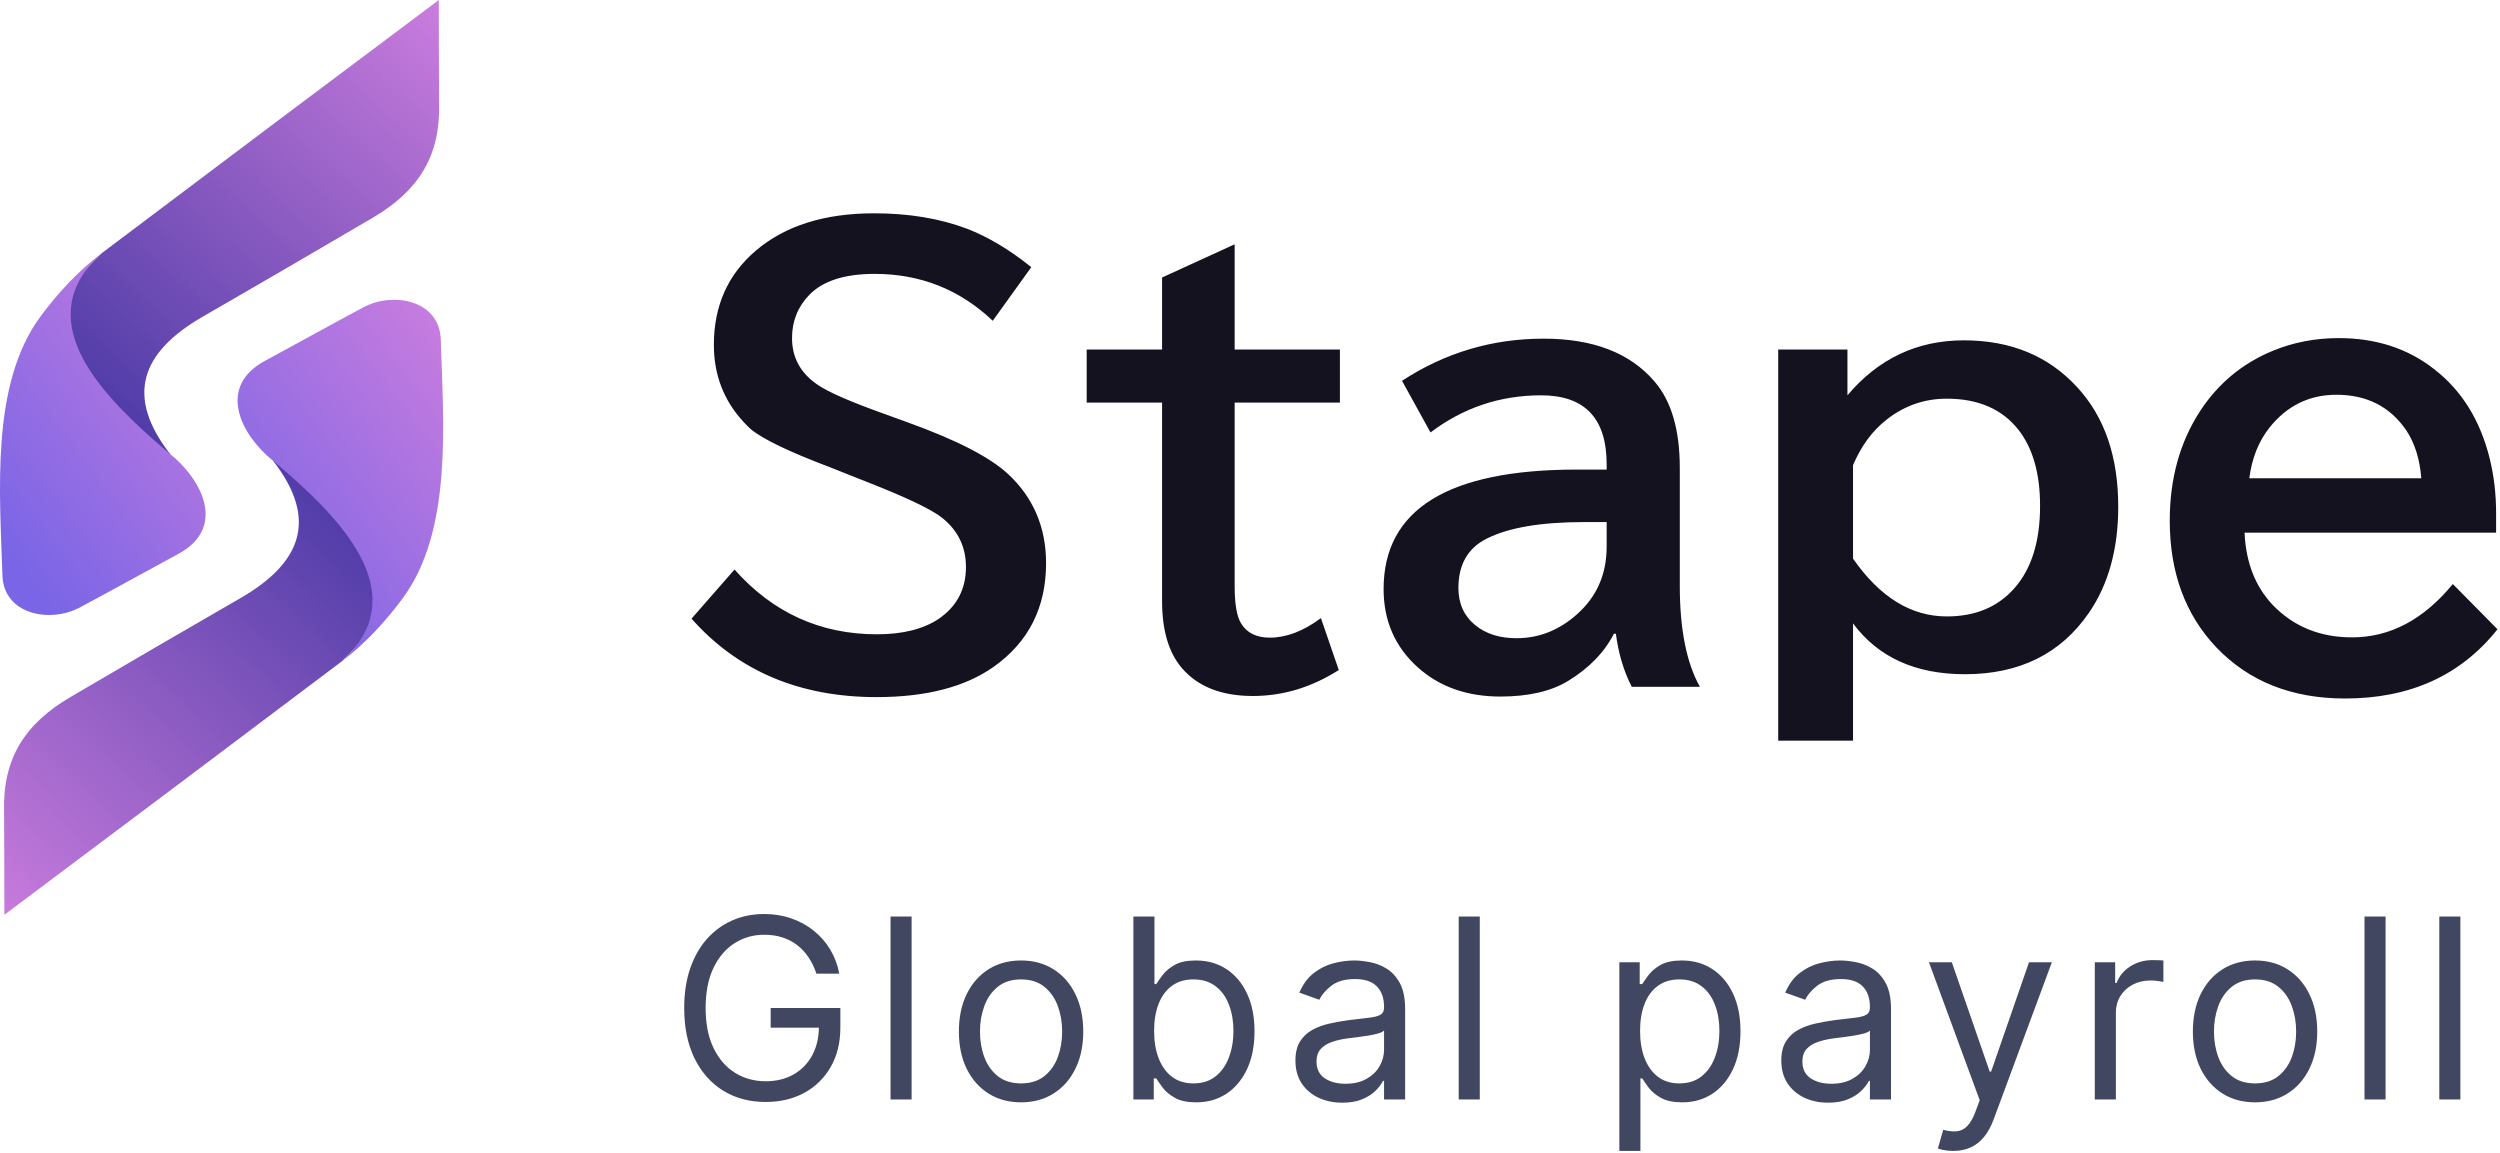
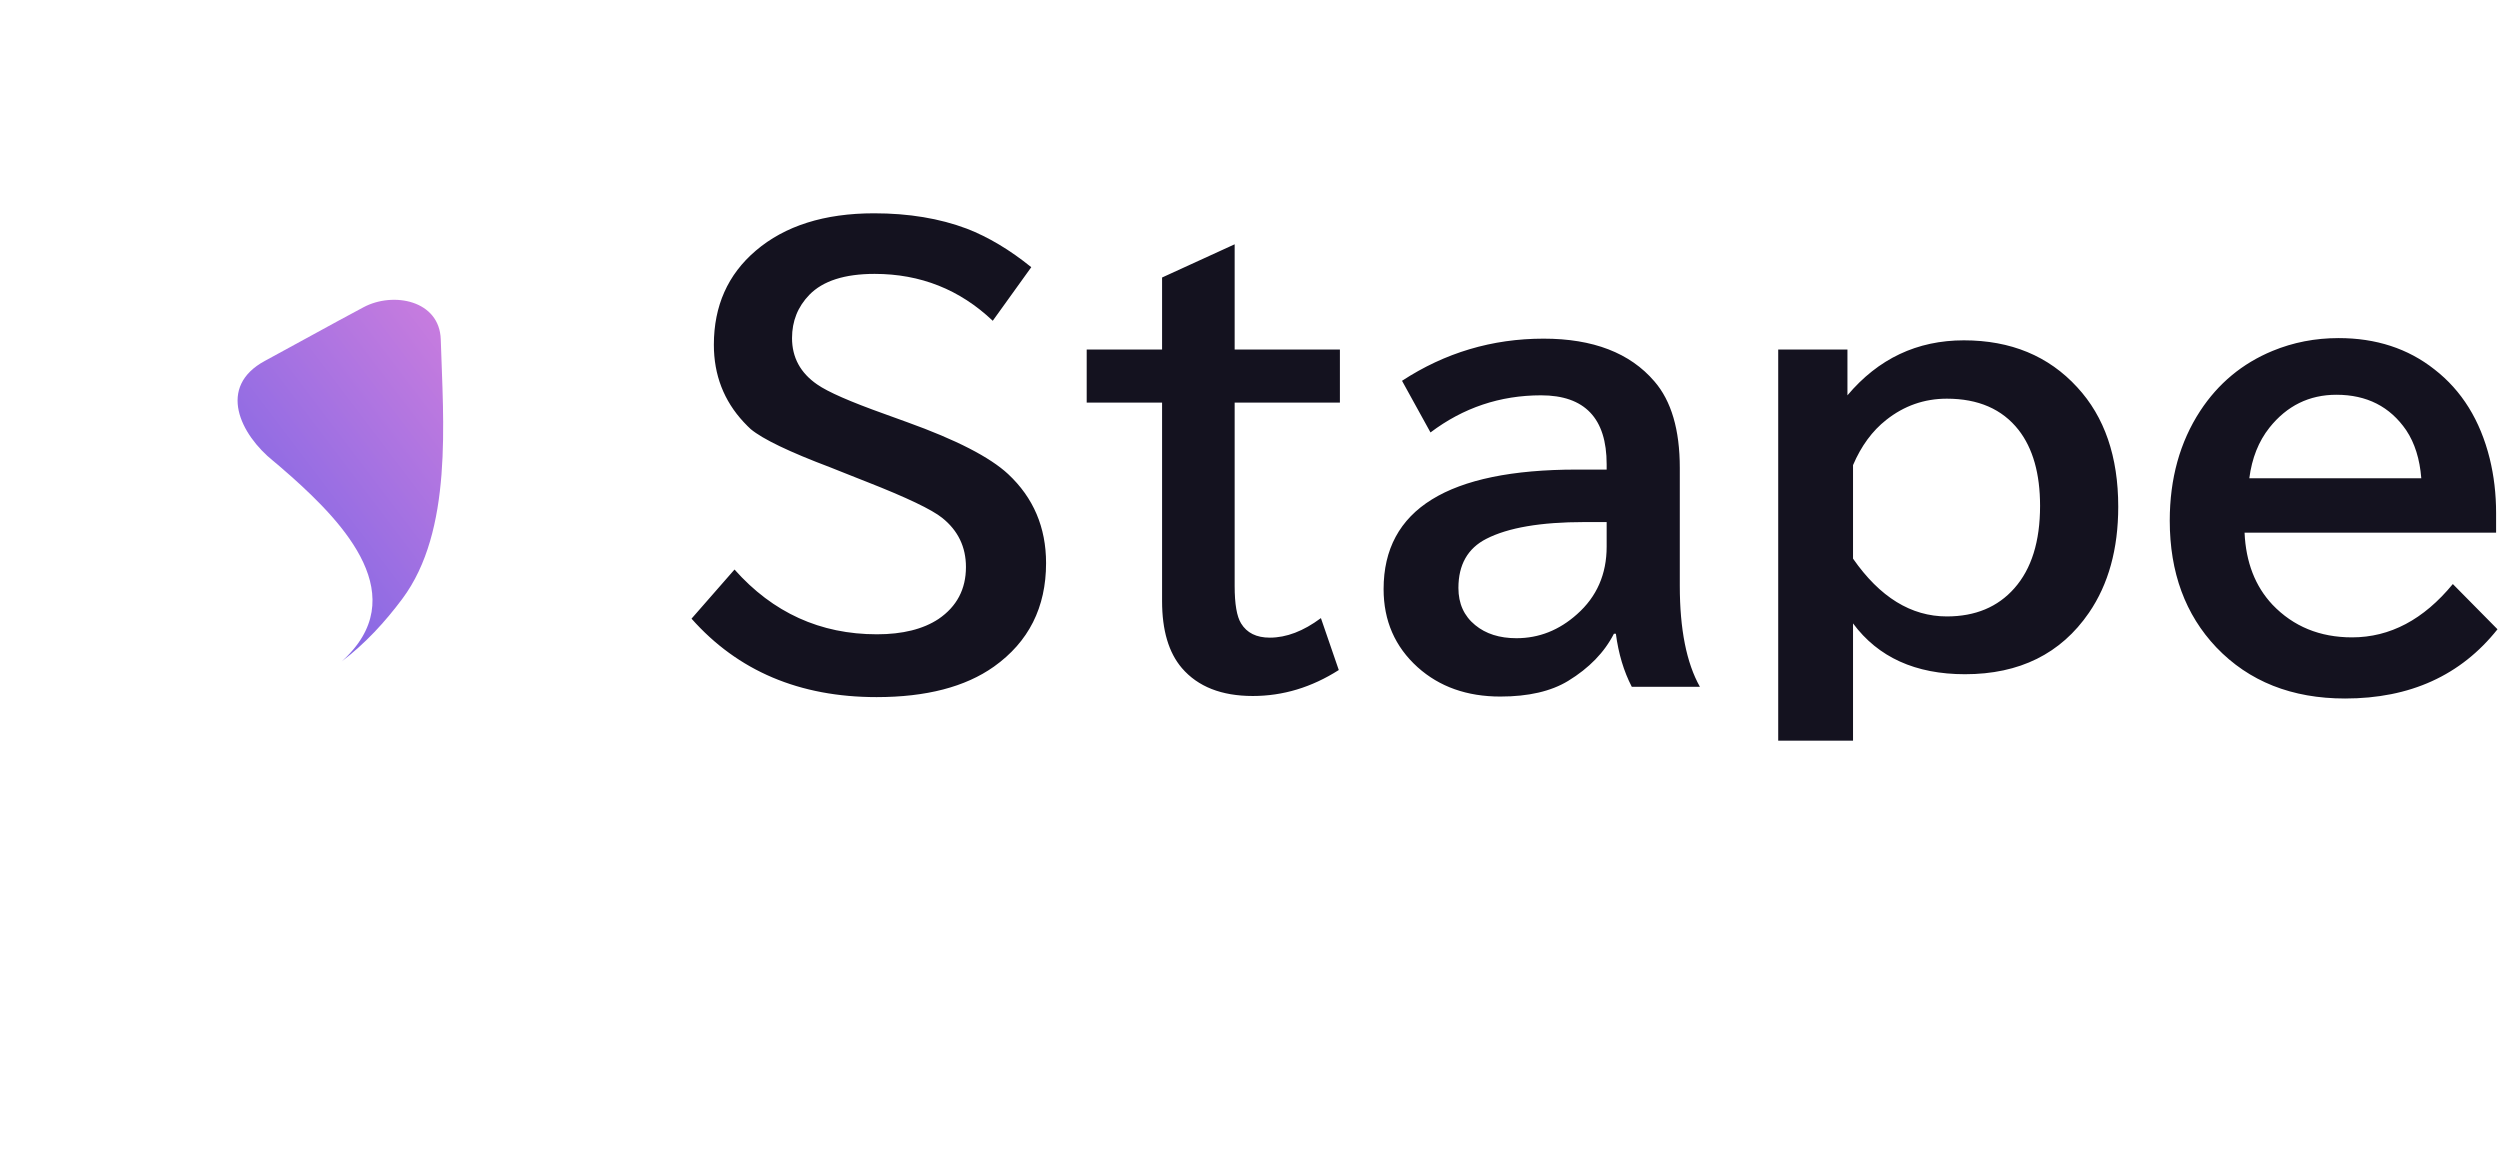
<svg xmlns="http://www.w3.org/2000/svg" width="492" height="227" viewBox="0 0 492 227" fill="none">
  <path d="M144.553 112.083C152.098 120.581 161.438 124.829 172.573 124.829C177.627 124.829 181.675 123.822 184.715 121.808C188.304 119.354 190.099 115.947 190.099 111.589C190.099 107.633 188.542 104.41 185.429 101.919C183.378 100.271 178.433 97.909 170.595 94.832L168.507 94.007L164.771 92.523C164.515 92.413 164.057 92.231 163.398 91.975C155.34 88.934 150.121 86.425 147.74 84.448C147.374 84.118 146.916 83.66 146.366 83.075C142.447 78.862 140.488 73.79 140.488 67.856C140.488 60.2 143.235 54.029 148.729 49.34C154.479 44.432 162.244 41.978 172.024 41.978C178.836 41.978 184.916 42.986 190.264 45C194.513 46.648 198.743 49.175 202.955 52.583L195.373 63.13C188.89 56.977 181.144 53.901 172.133 53.901C166.236 53.901 161.951 55.275 159.277 58.022C157.006 60.365 155.871 63.203 155.871 66.537C155.871 70.347 157.519 73.386 160.816 75.657C162.903 77.123 167.335 79.064 174.111 81.481L178.507 83.075C188.176 86.553 194.806 89.96 198.395 93.293C203.376 97.945 205.867 103.787 205.867 110.82C205.867 119.537 202.442 126.331 195.593 131.202C189.952 135.195 182.261 137.191 172.518 137.191C157.354 137.191 145.213 132.045 136.092 121.753L144.553 112.083ZM242.98 48.077V68.79H263.693V79.228H242.98V115.325C242.98 118.877 243.402 121.331 244.244 122.687C245.379 124.555 247.266 125.489 249.903 125.489C253.163 125.489 256.514 124.207 259.957 121.643L263.473 131.862C258.126 135.268 252.485 136.971 246.552 136.971C240.398 136.971 235.747 135.14 232.597 131.477C229.996 128.437 228.696 124.042 228.696 118.291V79.228H213.862V68.79H228.696V54.614L242.98 48.077ZM316.19 92.413V91.371C316.19 82.323 311.886 77.799 303.279 77.799C295.221 77.799 287.969 80.236 281.522 85.106L275.918 74.942C284.379 69.412 293.664 66.647 303.773 66.647C313.516 66.647 320.786 69.448 325.585 75.052C328.918 78.898 330.584 84.576 330.584 92.085V115.27C330.584 123.84 331.903 130.47 334.54 135.158H321.134C319.559 132.118 318.516 128.639 318.003 124.719H317.618C315.75 128.382 312.747 131.477 308.608 134.004C305.238 136.056 300.788 137.081 295.257 137.081C288.701 137.081 283.28 135.158 278.995 131.312C274.527 127.283 272.292 122.156 272.292 115.929C272.292 100.253 284.965 92.413 310.311 92.413H316.19ZM316.19 102.743H311.795C303.224 102.743 296.796 103.842 292.51 106.04C288.848 107.908 287.016 111.131 287.016 115.709C287.016 118.786 288.115 121.222 290.313 123.016C292.401 124.738 295.111 125.599 298.444 125.599C302.876 125.599 306.85 124.024 310.366 120.874C314.249 117.431 316.19 112.999 316.19 107.578V102.743ZM363.577 68.79V77.799C369.657 70.585 377.294 66.977 386.487 66.977C395.717 66.977 403.153 70.053 408.793 76.207C414.177 82.031 416.869 89.868 416.869 99.722C416.869 108.036 414.947 114.995 411.101 120.599C405.57 128.657 397.439 132.686 386.707 132.686C376.964 132.686 369.621 129.353 364.676 122.687V145.762H349.952V68.79H363.577ZM364.676 109.94C369.95 117.522 376.104 121.313 383.136 121.313C388.74 121.313 393.172 119.464 396.432 115.764C399.801 111.955 401.486 106.552 401.486 99.556C401.486 93.219 400.076 88.239 397.256 84.612C394.032 80.51 389.326 78.46 383.136 78.46C378.704 78.46 374.73 79.85 371.214 82.635C368.467 84.796 366.287 87.763 364.676 91.534V109.94ZM491.233 104.831H441.731C441.988 110.655 443.819 115.38 447.225 119.006C451.327 123.291 456.547 125.434 462.883 125.434C470.355 125.434 476.966 121.936 482.717 114.94L491.507 123.84C484.292 132.924 474.293 137.466 461.51 137.466C451.034 137.466 442.592 134.114 436.182 127.412C430.065 120.965 427.007 112.651 427.007 102.469C427.007 94.191 429.003 86.993 432.996 80.876C436.548 75.456 441.292 71.519 447.225 69.064C451.291 67.379 455.631 66.537 460.246 66.537C467.608 66.537 473.89 68.588 479.091 72.691C484.475 76.865 488.101 82.707 489.969 90.216C490.811 93.623 491.233 97.213 491.233 100.985V104.831ZM476.509 94.118C476.215 90.344 475.227 87.195 473.542 84.668C470.355 80.016 465.777 77.689 459.807 77.689C454.459 77.689 450.064 79.85 446.621 84.172C444.496 86.847 443.178 90.162 442.665 94.118H476.509Z" fill="#14121F" />
-   <path d="M160.67 191.623C160.283 190.439 159.773 189.379 159.14 188.441C158.519 187.492 157.775 186.683 156.907 186.015C156.052 185.347 155.079 184.837 153.989 184.485C152.899 184.134 151.703 183.958 150.402 183.958C148.269 183.958 146.329 184.509 144.583 185.61C142.837 186.712 141.448 188.335 140.416 190.48C139.385 192.625 138.869 195.257 138.869 198.374C138.869 201.492 139.391 204.123 140.434 206.268C141.477 208.413 142.889 210.036 144.671 211.138C146.452 212.24 148.457 212.791 150.684 212.791C152.746 212.791 154.563 212.351 156.134 211.472C157.716 210.581 158.947 209.327 159.826 207.71C160.717 206.081 161.162 204.164 161.162 201.961L162.498 202.242H151.668V198.374H165.381V202.242C165.381 205.207 164.748 207.786 163.483 209.978C162.228 212.169 160.494 213.869 158.279 215.076C156.075 216.272 153.543 216.869 150.684 216.869C147.496 216.869 144.694 216.119 142.28 214.619C139.877 213.119 138.002 210.986 136.654 208.22C135.318 205.453 134.65 202.172 134.65 198.374C134.65 195.526 135.031 192.965 135.793 190.691C136.566 188.406 137.656 186.46 139.063 184.854C140.469 183.249 142.133 182.018 144.056 181.162C145.978 180.307 148.093 179.879 150.402 179.879C152.301 179.879 154.071 180.166 155.712 180.74C157.364 181.303 158.835 182.106 160.125 183.149C161.426 184.181 162.51 185.417 163.377 186.859C164.244 188.289 164.842 189.877 165.17 191.623H160.67ZM179.406 180.371V216.377H175.257V180.371H179.406ZM200.946 216.94C198.508 216.94 196.369 216.36 194.529 215.199C192.701 214.039 191.271 212.416 190.239 210.329C189.22 208.243 188.71 205.805 188.71 203.016C188.71 200.203 189.22 197.747 190.239 195.649C191.271 193.551 192.701 191.922 194.529 190.762C196.369 189.601 198.508 189.021 200.946 189.021C203.384 189.021 205.517 189.601 207.346 190.762C209.186 191.922 210.616 193.551 211.635 195.649C212.667 197.747 213.183 200.203 213.183 203.016C213.183 205.805 212.667 208.243 211.635 210.329C210.616 212.416 209.186 214.039 207.346 215.199C205.517 216.36 203.384 216.94 200.946 216.94ZM200.946 213.213C202.798 213.213 204.322 212.738 205.517 211.789C206.713 210.839 207.598 209.591 208.172 208.044C208.746 206.497 209.033 204.821 209.033 203.016C209.033 201.211 208.746 199.529 208.172 197.97C207.598 196.411 206.713 195.151 205.517 194.19C204.322 193.229 202.798 192.748 200.946 192.748C199.094 192.748 197.571 193.229 196.375 194.19C195.18 195.151 194.295 196.411 193.72 197.97C193.146 199.529 192.859 201.211 192.859 203.016C192.859 204.821 193.146 206.497 193.72 208.044C194.295 209.591 195.18 210.839 196.375 211.789C197.571 212.738 199.094 213.213 200.946 213.213ZM223.049 216.377V180.371H227.198V193.663H227.55C227.855 193.194 228.277 192.596 228.816 191.869C229.367 191.131 230.152 190.475 231.172 189.9C232.203 189.314 233.598 189.021 235.356 189.021C237.63 189.021 239.634 189.59 241.369 190.726C243.103 191.863 244.457 193.475 245.43 195.561C246.403 197.648 246.889 200.109 246.889 202.945C246.889 205.805 246.403 208.284 245.43 210.382C244.457 212.468 243.109 214.086 241.386 215.234C239.663 216.371 237.677 216.94 235.426 216.94C233.692 216.94 232.303 216.653 231.26 216.078C230.216 215.492 229.414 214.83 228.851 214.092C228.288 213.341 227.855 212.72 227.55 212.228H227.058V216.377H223.049ZM227.128 202.875C227.128 204.914 227.427 206.713 228.025 208.272C228.622 209.819 229.496 211.033 230.644 211.912C231.793 212.779 233.199 213.213 234.864 213.213C236.598 213.213 238.046 212.755 239.206 211.841C240.378 210.915 241.257 209.673 241.843 208.114C242.441 206.544 242.74 204.797 242.74 202.875C242.74 200.976 242.447 199.265 241.861 197.741C241.287 196.206 240.413 194.993 239.241 194.102C238.081 193.2 236.622 192.748 234.864 192.748C233.176 192.748 231.758 193.176 230.609 194.032C229.46 194.876 228.593 196.059 228.007 197.583C227.421 199.095 227.128 200.859 227.128 202.875ZM264.153 217.01C262.442 217.01 260.889 216.688 259.494 216.043C258.099 215.387 256.992 214.443 256.171 213.213C255.351 211.97 254.94 210.47 254.94 208.712C254.94 207.165 255.245 205.911 255.855 204.95C256.464 203.977 257.279 203.215 258.298 202.664C259.318 202.113 260.443 201.703 261.674 201.433C262.916 201.152 264.165 200.929 265.419 200.765C267.06 200.554 268.39 200.396 269.41 200.291C270.441 200.173 271.191 199.98 271.66 199.71C272.14 199.441 272.381 198.972 272.381 198.304V198.163C272.381 196.429 271.906 195.081 270.957 194.12C270.019 193.159 268.595 192.678 266.685 192.678C264.704 192.678 263.151 193.112 262.026 193.979C260.9 194.846 260.109 195.772 259.652 196.757L255.714 195.35C256.417 193.709 257.355 192.432 258.527 191.518C259.711 190.592 261 189.947 262.395 189.584C263.801 189.209 265.184 189.021 266.544 189.021C267.411 189.021 268.407 189.127 269.533 189.338C270.67 189.537 271.765 189.953 272.82 190.586C273.887 191.219 274.772 192.174 275.475 193.452C276.178 194.729 276.53 196.44 276.53 198.585V216.377H272.381V212.72H272.17C271.888 213.306 271.42 213.933 270.763 214.601C270.107 215.27 269.234 215.838 268.144 216.307C267.054 216.776 265.723 217.01 264.153 217.01ZM264.786 213.283C266.427 213.283 267.81 212.961 268.935 212.316C270.072 211.671 270.927 210.839 271.502 209.819C272.088 208.8 272.381 207.727 272.381 206.602V202.805C272.205 203.016 271.818 203.209 271.22 203.385C270.634 203.549 269.955 203.695 269.181 203.824C268.419 203.942 267.675 204.047 266.948 204.141C266.233 204.223 265.653 204.293 265.208 204.352C264.129 204.492 263.121 204.721 262.184 205.037C261.258 205.342 260.508 205.805 259.933 206.426C259.371 207.036 259.09 207.868 259.09 208.923C259.09 210.364 259.623 211.454 260.689 212.193C261.768 212.92 263.133 213.283 264.786 213.283ZM291.222 180.371V216.377H287.073V180.371H291.222ZM318.687 226.504V189.373H322.695V193.663H323.188C323.492 193.194 323.914 192.596 324.454 191.869C325.004 191.131 325.79 190.475 326.809 189.9C327.841 189.314 329.236 189.021 330.994 189.021C333.267 189.021 335.272 189.59 337.006 190.726C338.741 191.863 340.095 193.475 341.068 195.561C342.04 197.648 342.527 200.109 342.527 202.945C342.527 205.805 342.04 208.284 341.068 210.382C340.095 212.468 338.747 214.086 337.024 215.234C335.301 216.371 333.314 216.94 331.064 216.94C329.329 216.94 327.94 216.653 326.897 216.078C325.854 215.492 325.051 214.83 324.489 214.092C323.926 213.341 323.492 212.72 323.188 212.228H322.836V226.504H318.687ZM322.766 202.875C322.766 204.914 323.065 206.713 323.662 208.272C324.26 209.819 325.133 211.033 326.282 211.912C327.431 212.779 328.837 213.213 330.501 213.213C332.236 213.213 333.684 212.755 334.844 211.841C336.016 210.915 336.895 209.673 337.481 208.114C338.079 206.544 338.378 204.797 338.378 202.875C338.378 200.976 338.085 199.265 337.499 197.741C336.924 196.206 336.051 194.993 334.879 194.102C333.719 193.2 332.259 192.748 330.501 192.748C328.814 192.748 327.395 193.176 326.247 194.032C325.098 194.876 324.231 196.059 323.645 197.583C323.059 199.095 322.766 200.859 322.766 202.875ZM359.773 217.01C358.062 217.01 356.509 216.688 355.114 216.043C353.719 215.387 352.612 214.443 351.791 213.213C350.971 211.97 350.561 210.47 350.561 208.712C350.561 207.165 350.865 205.911 351.475 204.95C352.084 203.977 352.899 203.215 353.919 202.664C354.938 202.113 356.063 201.703 357.294 201.433C358.536 201.152 359.785 200.929 361.039 200.765C362.68 200.554 364.01 200.396 365.03 200.291C366.061 200.173 366.811 199.98 367.28 199.71C367.761 199.441 368.001 198.972 368.001 198.304V198.163C368.001 196.429 367.526 195.081 366.577 194.12C365.639 193.159 364.215 192.678 362.305 192.678C360.324 192.678 358.771 193.112 357.646 193.979C356.521 194.846 355.729 195.772 355.272 196.757L351.334 195.35C352.037 193.709 352.975 192.432 354.147 191.518C355.331 190.592 356.62 189.947 358.015 189.584C359.421 189.209 360.804 189.021 362.164 189.021C363.031 189.021 364.028 189.127 365.153 189.338C366.29 189.537 367.386 189.953 368.44 190.586C369.507 191.219 370.392 192.174 371.095 193.452C371.798 194.729 372.15 196.44 372.15 198.585V216.377H368.001V212.72H367.79C367.509 213.306 367.04 213.933 366.383 214.601C365.727 215.27 364.854 215.838 363.764 216.307C362.674 216.776 361.344 217.01 359.773 217.01ZM360.406 213.283C362.047 213.283 363.43 212.961 364.555 212.316C365.692 211.671 366.548 210.839 367.122 209.819C367.708 208.8 368.001 207.727 368.001 206.602V202.805C367.825 203.016 367.438 203.209 366.841 203.385C366.255 203.549 365.575 203.695 364.801 203.824C364.039 203.942 363.295 204.047 362.568 204.141C361.853 204.223 361.273 204.293 360.828 204.352C359.75 204.492 358.742 204.721 357.804 205.037C356.878 205.342 356.128 205.805 355.554 206.426C354.991 207.036 354.71 207.868 354.71 208.923C354.71 210.364 355.243 211.454 356.31 212.193C357.388 212.92 358.753 213.283 360.406 213.283ZM384.399 226.504C383.696 226.504 383.069 226.445 382.518 226.328C381.967 226.222 381.586 226.117 381.375 226.012L382.43 222.355C383.438 222.613 384.329 222.706 385.102 222.636C385.876 222.566 386.561 222.22 387.159 221.599C387.769 220.989 388.325 219.999 388.829 218.628L389.603 216.518L379.617 189.373H384.118L391.572 210.892H391.853L399.308 189.373H403.808L392.345 220.315C391.83 221.71 391.191 222.865 390.429 223.779C389.667 224.705 388.782 225.39 387.774 225.836C386.778 226.281 385.653 226.504 384.399 226.504ZM412.255 216.377V189.373H416.264V193.452H416.545C417.037 192.115 417.928 191.031 419.217 190.199C420.507 189.367 421.96 188.951 423.577 188.951C423.882 188.951 424.263 188.957 424.72 188.968C425.177 188.98 425.523 188.998 425.757 189.021V193.241C425.617 193.205 425.294 193.153 424.79 193.082C424.298 193 423.777 192.959 423.226 192.959C421.913 192.959 420.741 193.235 419.71 193.786C418.69 194.325 417.881 195.075 417.283 196.036C416.697 196.985 416.404 198.069 416.404 199.288V216.377H412.255ZM443.795 216.94C441.357 216.94 439.218 216.36 437.378 215.199C435.549 214.039 434.119 212.416 433.088 210.329C432.068 208.243 431.558 205.805 431.558 203.016C431.558 200.203 432.068 197.747 433.088 195.649C434.119 193.551 435.549 191.922 437.378 190.762C439.218 189.601 441.357 189.021 443.795 189.021C446.233 189.021 448.366 189.601 450.194 190.762C452.034 191.922 453.464 193.551 454.484 195.649C455.515 197.747 456.031 200.203 456.031 203.016C456.031 205.805 455.515 208.243 454.484 210.329C453.464 212.416 452.034 214.039 450.194 215.199C448.366 216.36 446.233 216.94 443.795 216.94ZM443.795 213.213C445.647 213.213 447.17 212.738 448.366 211.789C449.561 210.839 450.446 209.591 451.021 208.044C451.595 206.497 451.882 204.821 451.882 203.016C451.882 201.211 451.595 199.529 451.021 197.97C450.446 196.411 449.561 195.151 448.366 194.19C447.17 193.229 445.647 192.748 443.795 192.748C441.943 192.748 440.419 193.229 439.224 194.19C438.028 195.151 437.143 196.411 436.569 197.97C435.995 199.529 435.708 201.211 435.708 203.016C435.708 204.821 435.995 206.497 436.569 208.044C437.143 209.591 438.028 210.839 439.224 211.789C440.419 212.738 441.943 213.213 443.795 213.213ZM469.484 180.371V216.377H465.335V180.371H469.484ZM484.203 180.371V216.377H480.054V180.371H484.203Z" fill="#424761" />
-   <path d="M86.415 20.266C86.705 30.797 82.299 37.607 73.332 42.865C62.352 49.304 51.005 55.929 39.951 62.29C27.701 69.339 24.651 77.957 33.448 89.32C30.587 95.591 20.619 94.438 15.119 93.529C8.957 89.782 7.162 81.593 7.512 74.892C8.01 65.366 13.059 56.301 19.977 49.858C42.074 33.2 64.198 16.576 86.357 0C86.356 6.755 86.377 13.511 86.415 20.266Z" fill="url(#paint0_linear_4683_17)" />
-   <path d="M33.448 89.321C33.448 89.321 32.111 88.238 29.908 86.273C19.462 76.961 5.826 62.562 19.977 49.859C15.315 53.391 11.417 57.66 8.054 62.161C-1.957 75.565 -0.008 97.131 0.474 113.219C0.705 120.953 9.842 122.669 15.652 119.577C22.051 116.173 28.878 112.352 35.07 109.019C44.569 103.904 39.896 94.509 33.448 89.321Z" fill="url(#paint1_linear_4683_17)" />
-   <path d="M0.801 159.764C0.511 149.232 4.915 142.423 13.885 137.165C24.867 130.729 36.212 124.099 47.264 117.74C59.511 110.693 62.565 102.071 53.768 90.71C56.63 84.439 66.596 85.591 72.098 86.501C78.258 90.249 80.05 98.439 79.702 105.139C79.207 114.659 74.153 123.729 67.239 130.173C45.141 146.83 23.017 163.453 0.858 180.03C0.859 173.275 0.839 166.52 0.801 159.764Z" fill="url(#paint2_linear_4683_17)" />
  <path d="M53.769 90.71C53.769 90.71 55.105 91.793 57.309 93.757C67.758 103.073 81.386 117.464 67.24 130.172C71.903 126.64 75.797 122.372 79.16 117.87C89.175 104.465 87.228 82.897 86.743 66.812C86.51 59.077 77.377 57.362 71.564 60.454C65.163 63.858 58.339 67.677 52.147 71.013C42.648 76.129 47.322 85.52 53.769 90.71Z" fill="url(#paint3_linear_4683_17)" />
  <defs>
    <linearGradient id="paint0_linear_4683_17" x1="86.428" y1="-1.27958e-06" x2="13.244" y2="81.747" gradientUnits="userSpaceOnUse">
      <stop stop-color="#CB7DDE" />
      <stop offset="1" stop-color="#4838A4" />
    </linearGradient>
    <linearGradient id="paint1_linear_4683_17" x1="40.462" y1="49.859" x2="-13.073" y2="90.438" gradientUnits="userSpaceOnUse">
      <stop stop-color="#CB7DDE" />
      <stop offset="1" stop-color="#7965E6" />
    </linearGradient>
    <linearGradient id="paint2_linear_4683_17" x1="1.125" y1="184.719" x2="77.852" y2="100.974" gradientUnits="userSpaceOnUse">
      <stop stop-color="#CB7DDE" />
      <stop offset="1" stop-color="#4838A4" />
    </linearGradient>
    <linearGradient id="paint3_linear_4683_17" x1="87.219" y1="59" x2="33.684" y2="99.582" gradientUnits="userSpaceOnUse">
      <stop stop-color="#CB7DDE" />
      <stop offset="1" stop-color="#7965E6" />
    </linearGradient>
  </defs>
</svg>